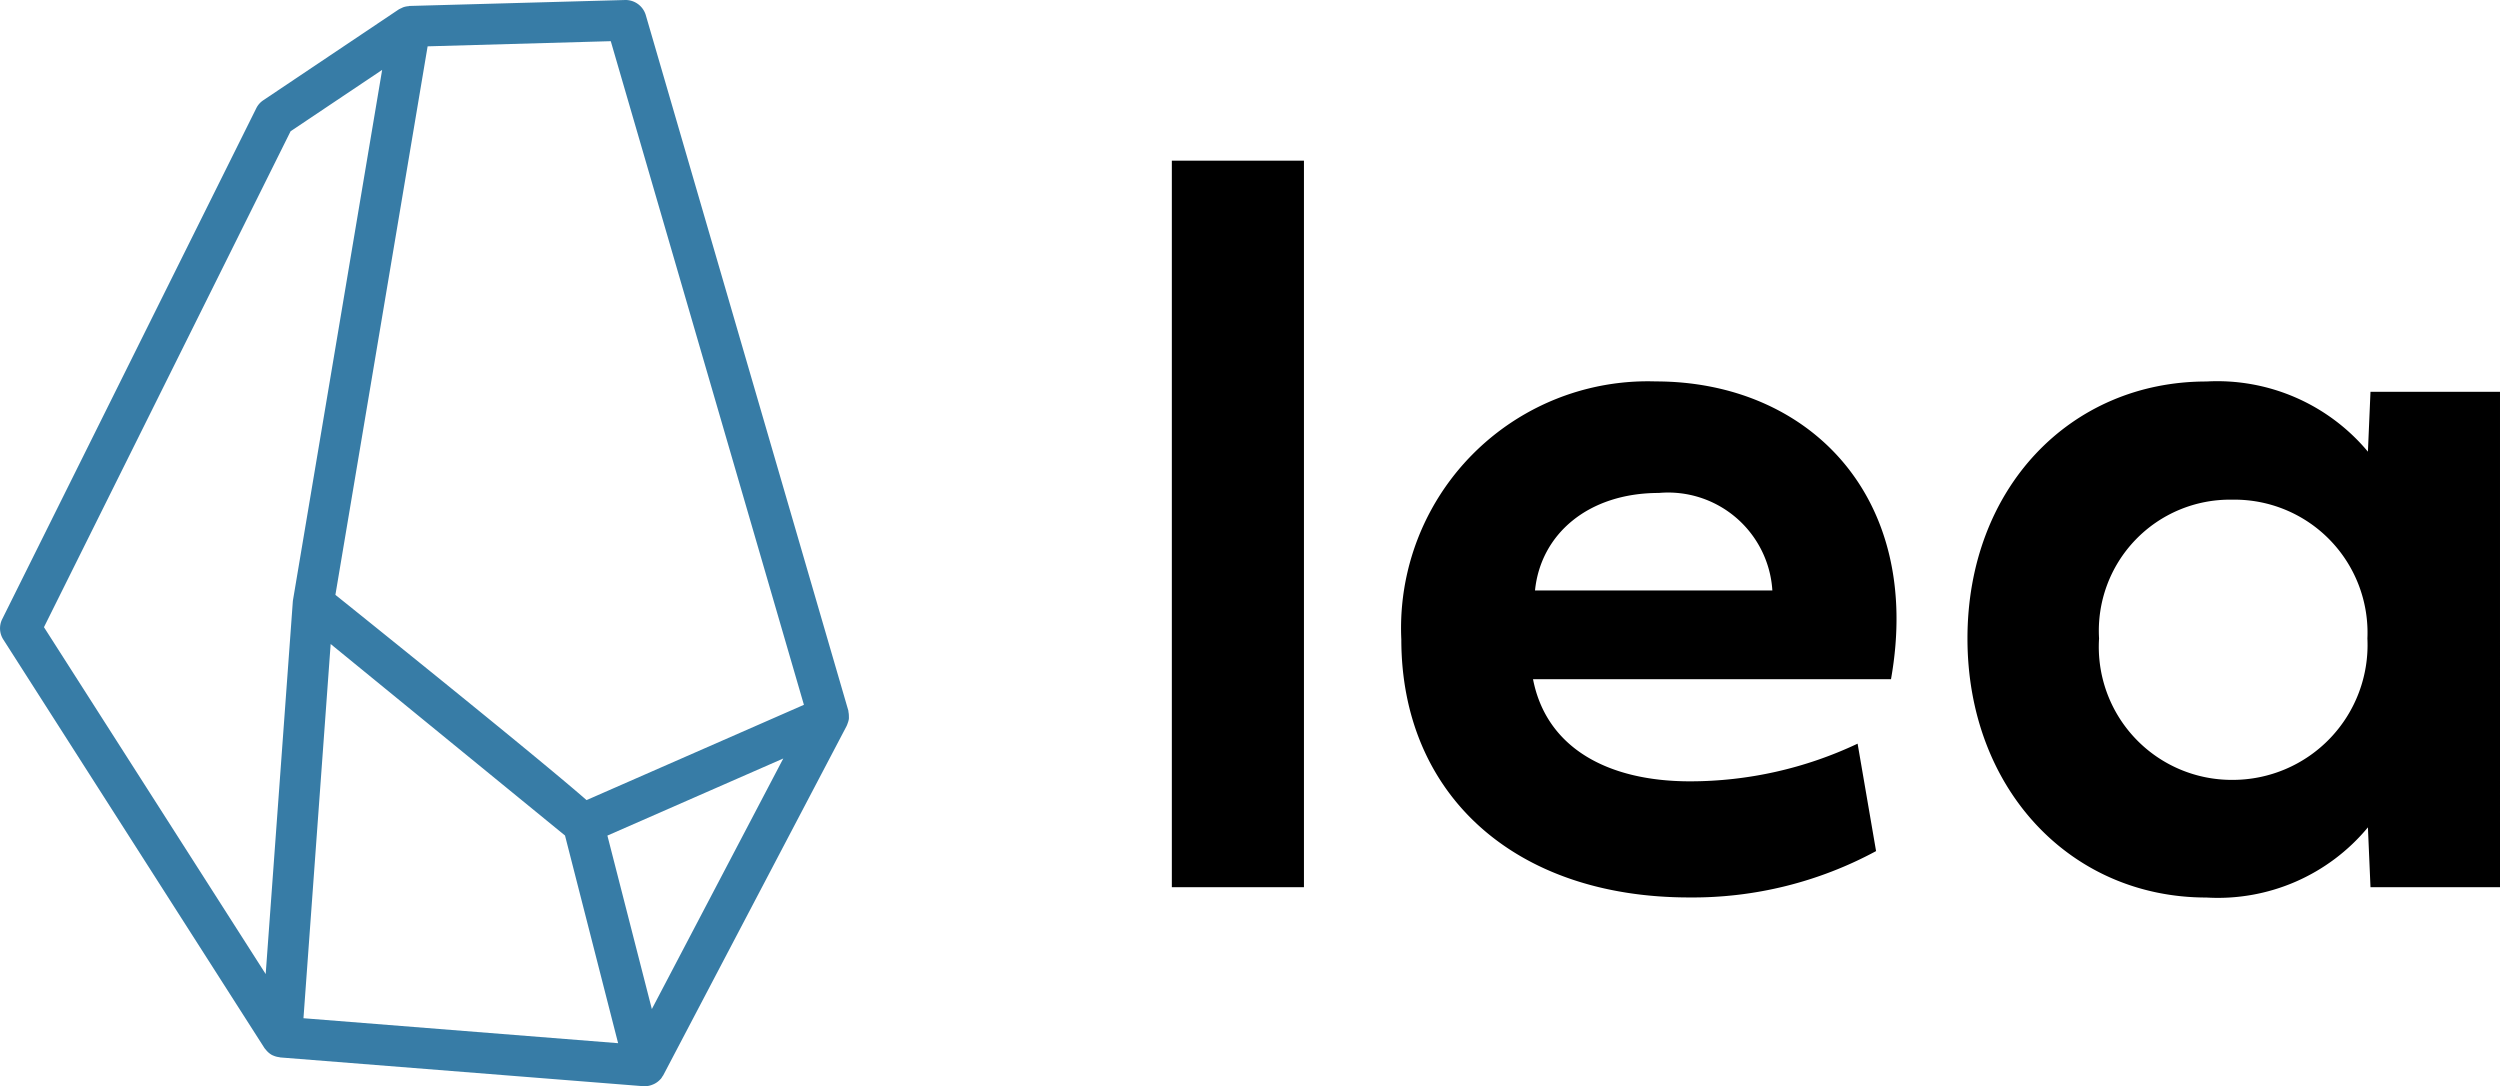
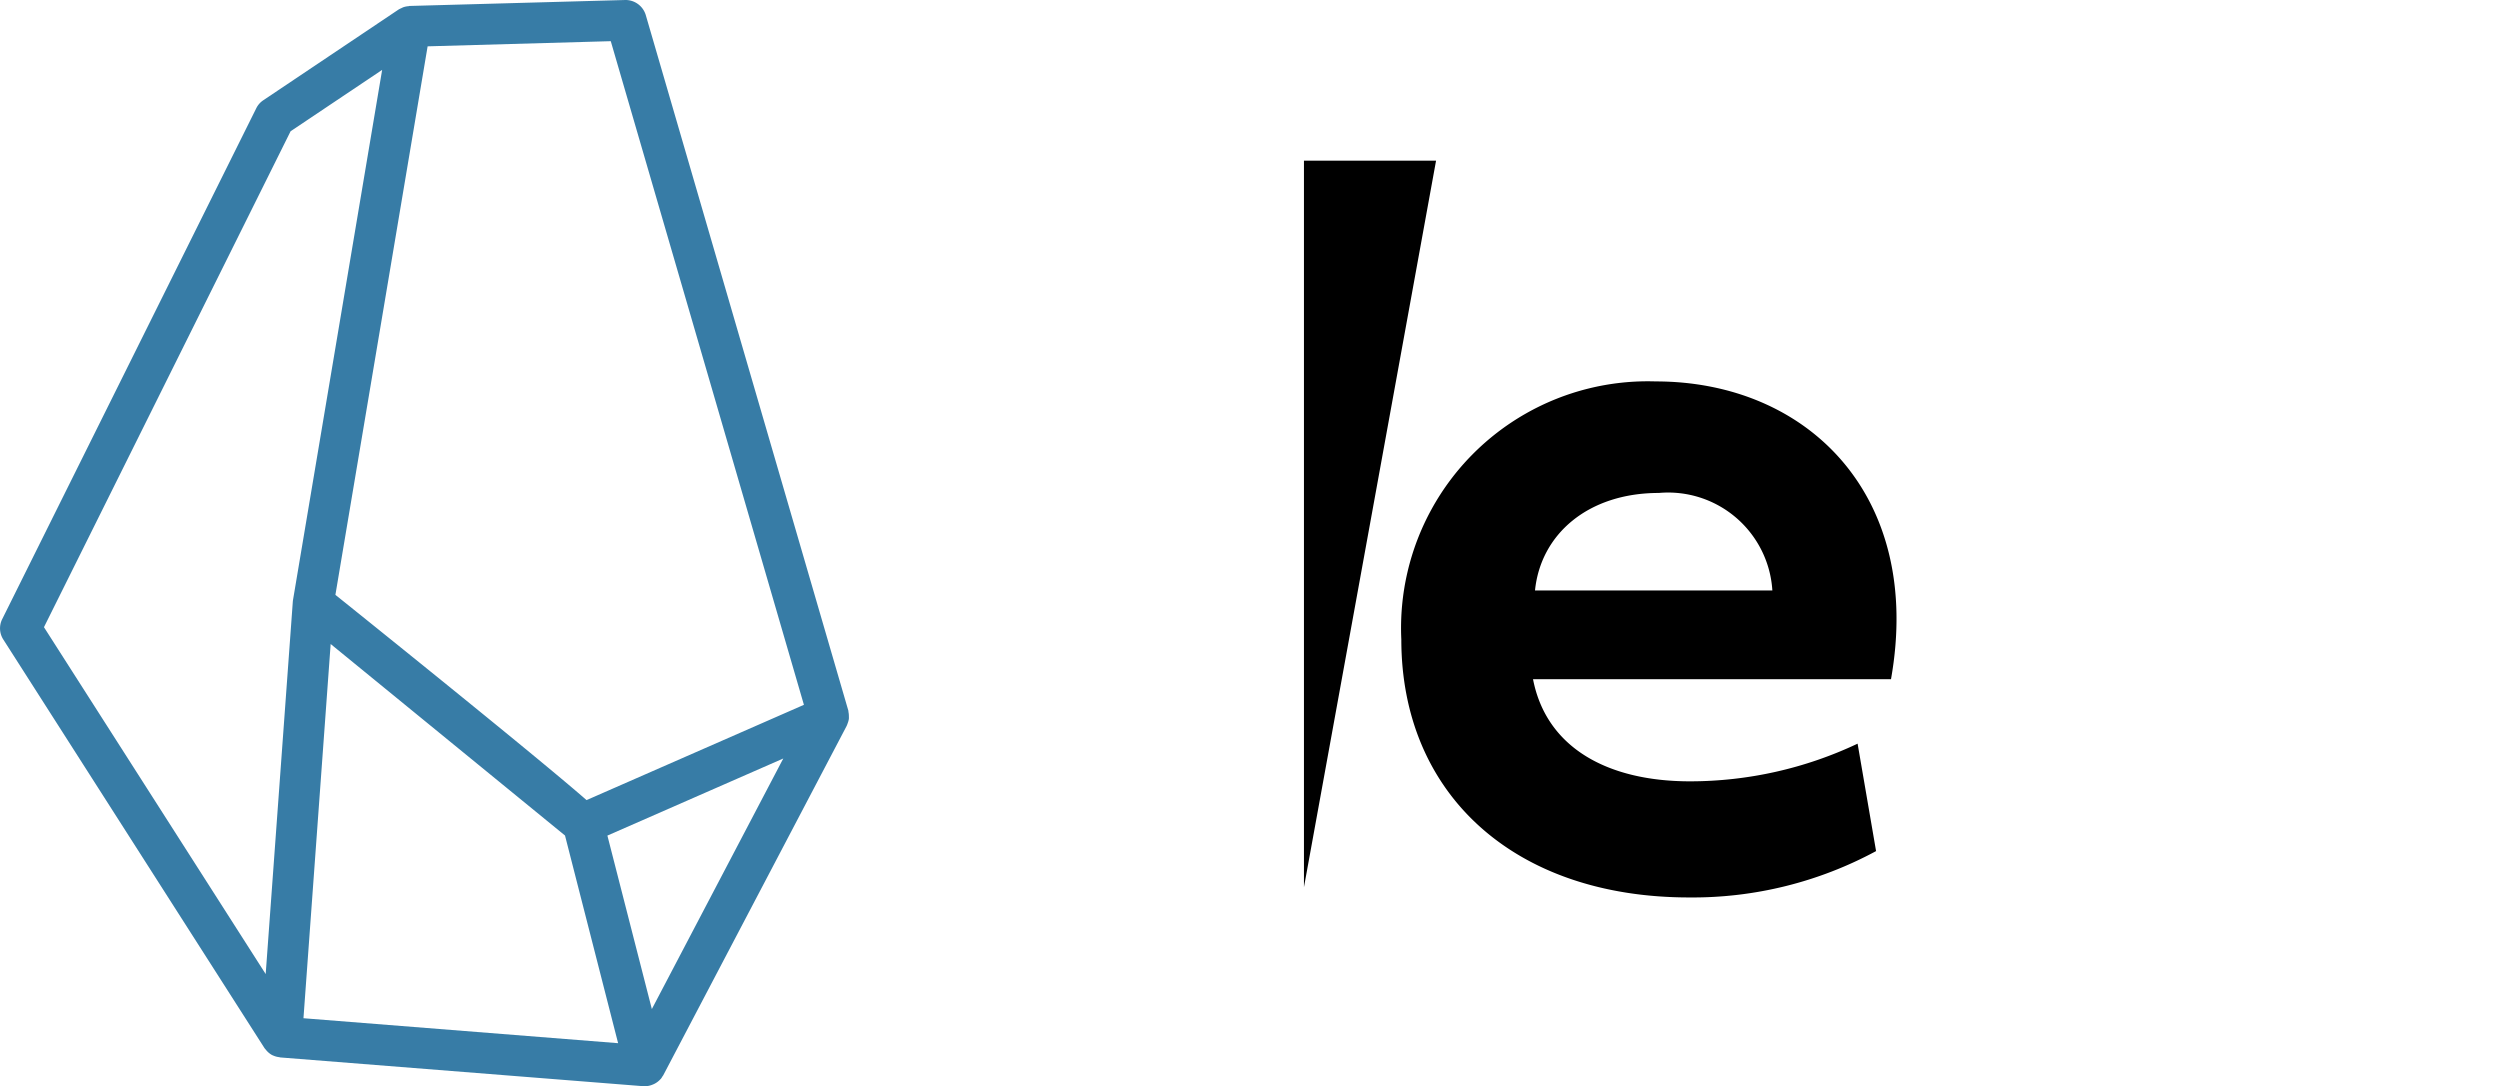
<svg xmlns="http://www.w3.org/2000/svg" width="97.078" height="42.182" viewBox="0 0 97.078 42.182">
  <g id="Group_363" data-name="Group 363" transform="translate(-374 -15.673)">
    <g id="beeldmerk" transform="translate(374 15.673)">
      <path id="Path_724" data-name="Path 724" d="M65,49.236a.807.807,0,0,0,.046-.169.838.838,0,0,0,0-.1.78.78,0,0,0-.017-.172c0-.017,0-.034-.005-.051L57.155,21.725a.82.82,0,0,0-.785-.572l-8.38.231c-.015,0-.028.007-.043.009a.8.8,0,0,0-.2.04.917.917,0,0,0-.087.041.862.862,0,0,0-.092.044l-5.262,3.529a.79.79,0,0,0-.27.306L32.166,45.2a.8.8,0,0,0,.043.782L42.352,61.85a.591.591,0,0,0,.048.057c.014.019.028.036.044.053a.79.79,0,0,0,.207.164l.028.011a.789.789,0,0,0,.244.069c.013,0,.022.009.036.01l14.112,1.118h.063a.787.787,0,0,0,.3-.066c.02-.008.039-.015.057-.025a.794.794,0,0,0,.238-.182l.013-.01a.734.734,0,0,0,.066-.1c.009-.015.022-.026.03-.042l7.124-13.57a.148.148,0,0,0,.007-.019A.658.658,0,0,0,65,49.236Zm-7.605,11.1L55.669,53.6l6.83-2.994ZM63.3,48.522l-8.441,3.7c-2.038-1.786-9.752-7.97-9.752-7.97l3.581-21.3,7.112-.2ZM43.367,26.25l3.555-2.383-3.46,20.579a.623.623,0,0,0-.009.074L42.4,58.977,33.79,45.507Zm.5,34.442,1.056-14.531,9.1,7.436,2.062,8.064Z" transform="translate(-32.083 -21.153)" fill="#377ca6" />
    </g>
    <g id="Laag_5" data-name="Laag 5" transform="translate(419.504 21.911)">
      <g id="Group_303" data-name="Group 303" transform="translate(0 0)">
        <g id="Group_302" data-name="Group 302">
-           <path id="Path_725" data-name="Path 725" d="M98.158,57.721h-5.13V29.508h5.13Z" transform="translate(-93.028 -29.508)" />
+           <path id="Path_725" data-name="Path 725" d="M98.158,57.721V29.508h5.13Z" transform="translate(-93.028 -29.508)" />
          <path id="Path_726" data-name="Path 726" d="M123.4,59.229a14.982,14.982,0,0,1-7.254,1.8c-6.813,0-11.181-4.027-11.181-10.019a9.582,9.582,0,0,1,9.878-10.019c5.912,0,10.4,4.448,9.137,11.562H110.079c.521,2.685,2.926,3.967,6.092,3.967a15.238,15.238,0,0,0,6.512-1.463Zm-4.027-10.12a4.056,4.056,0,0,0-4.408-3.787c-2.745,0-4.589,1.6-4.809,3.787Z" transform="translate(-96.054 -32.418)" />
-           <path id="Path_727" data-name="Path 727" d="M134.407,50.973c0-5.83,3.988-9.979,9.278-9.979a7.619,7.619,0,0,1,6.272,2.725l.1-2.324h5.029V60.631h-5.029l-.1-2.324a7.562,7.562,0,0,1-6.272,2.725C138.395,61.032,134.407,56.8,134.407,50.973Zm10.28-5.39a5.09,5.09,0,0,0-5.17,5.39,5.164,5.164,0,0,0,5.17,5.491,5.239,5.239,0,0,0,5.25-5.491A5.166,5.166,0,0,0,144.687,45.583Z" transform="translate(-103.512 -32.418)" />
        </g>
      </g>
    </g>
  </g>
</svg>